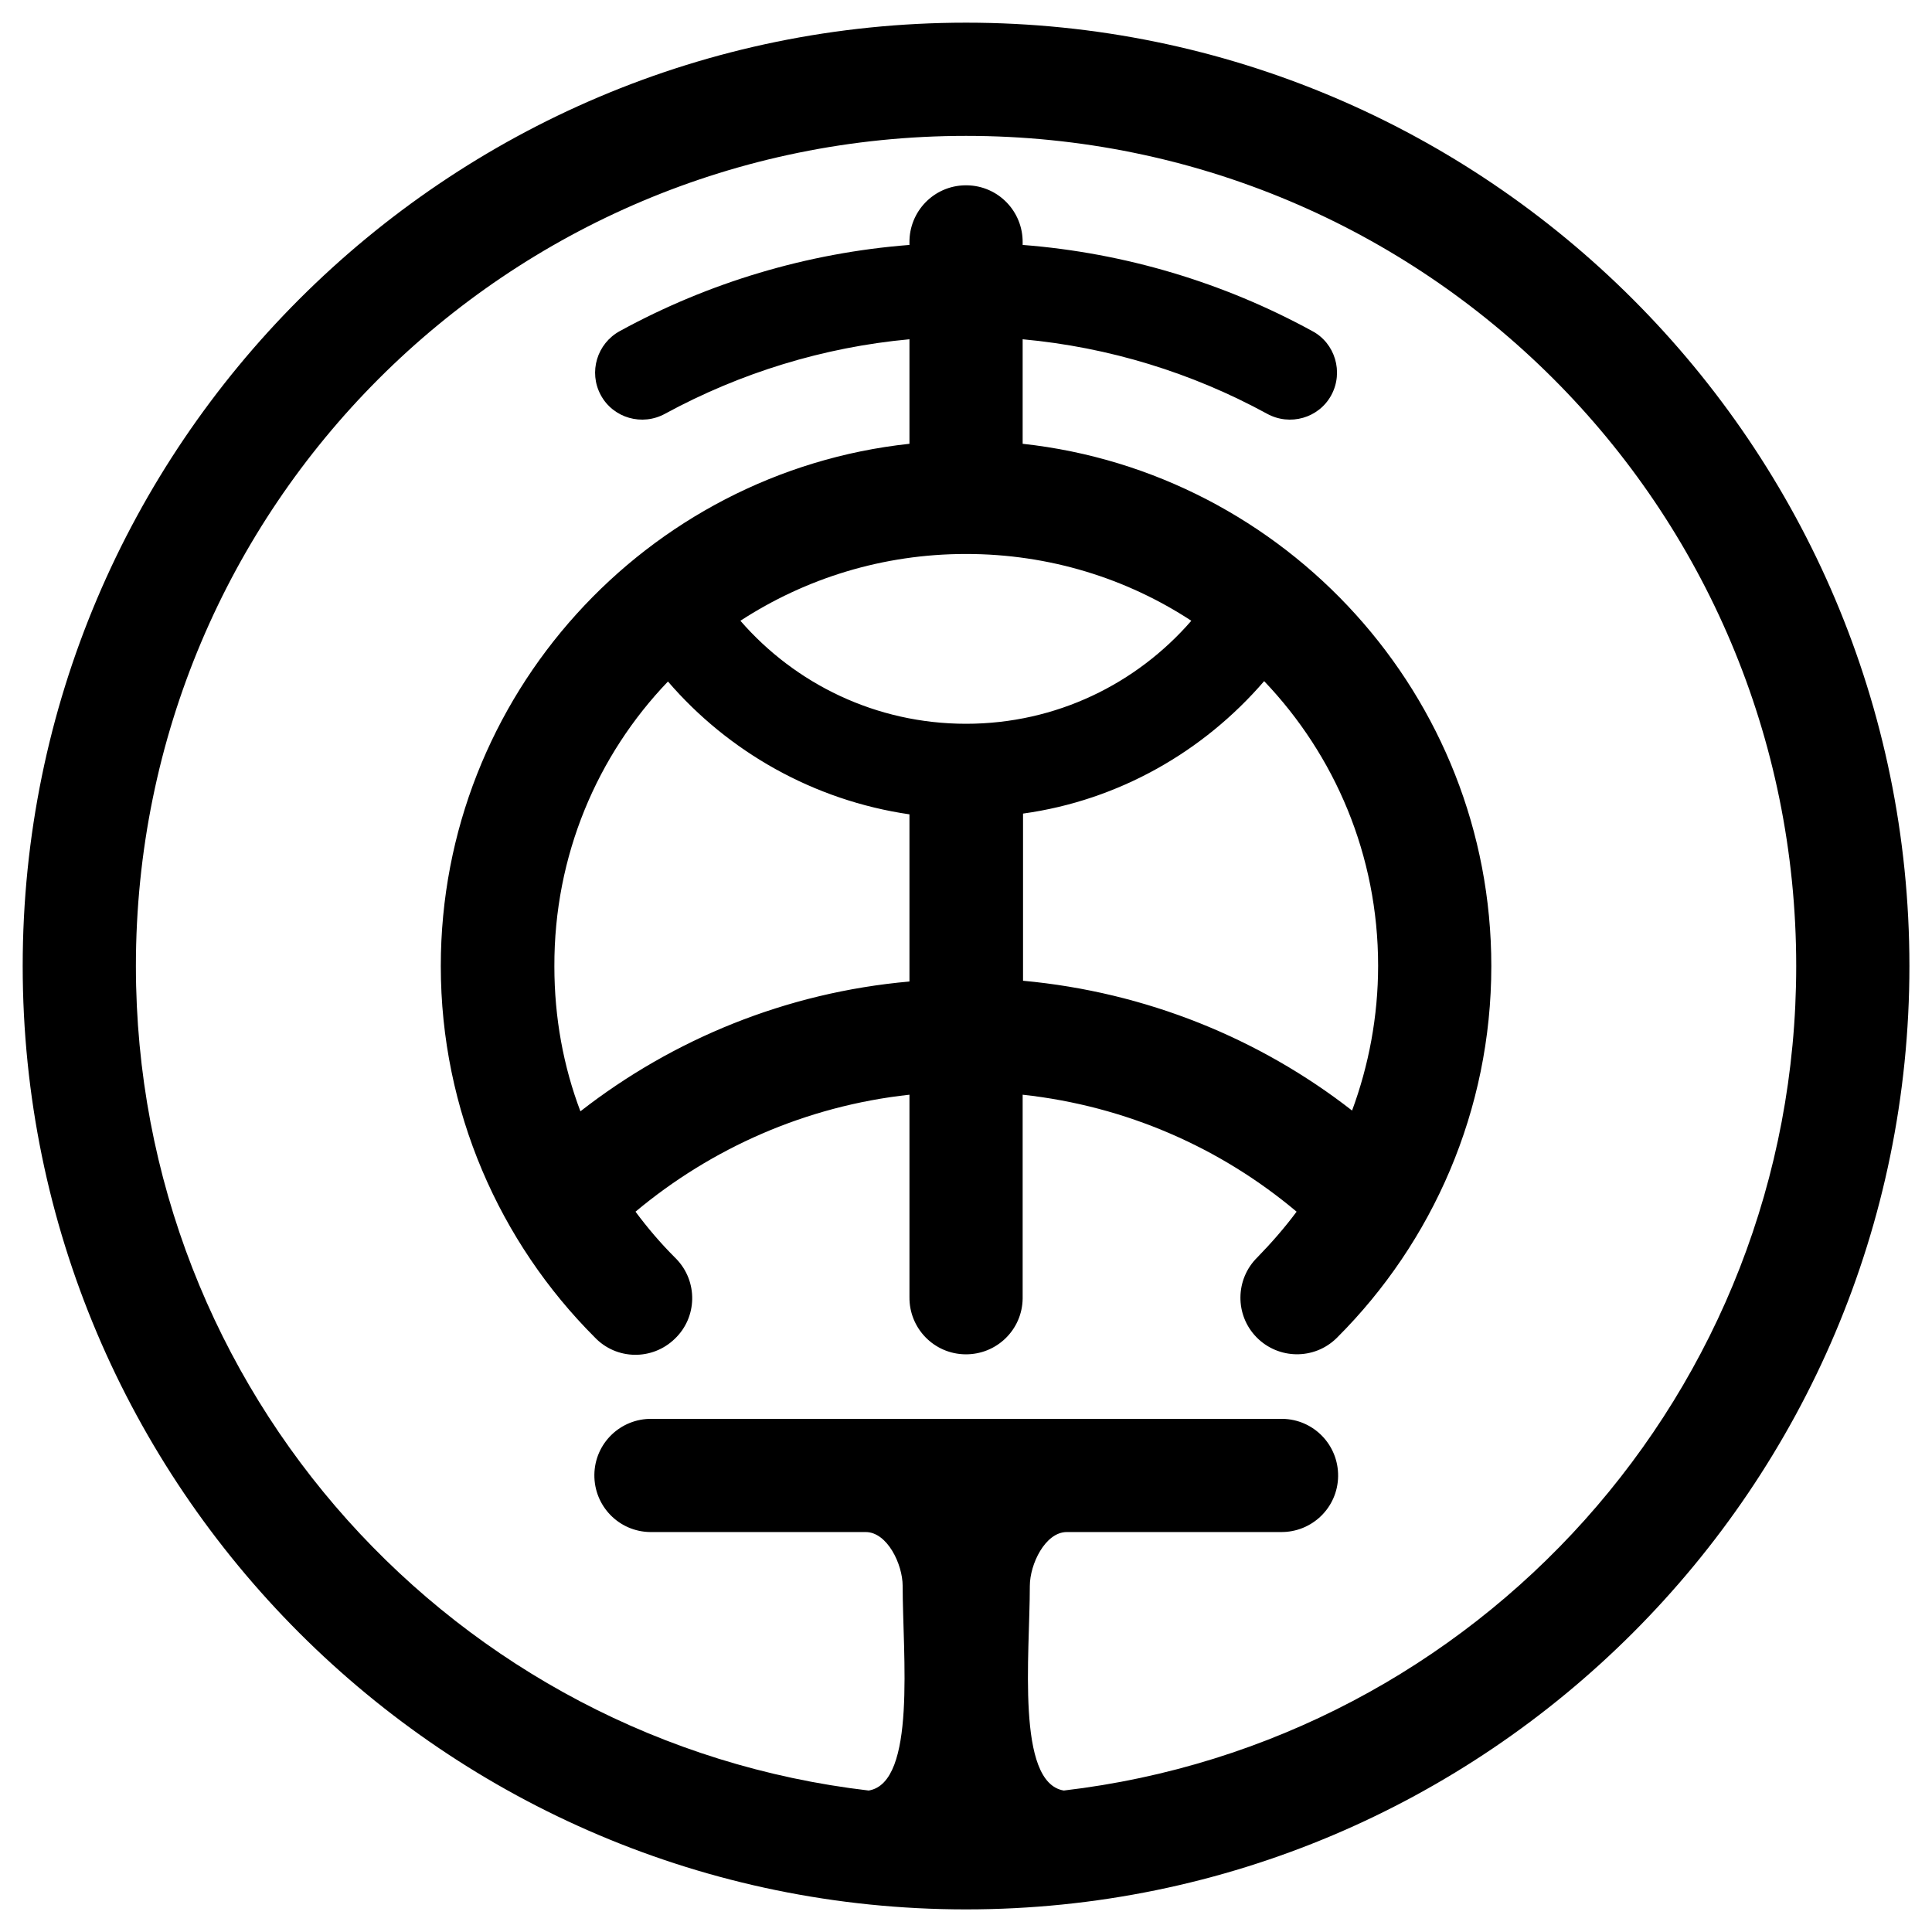
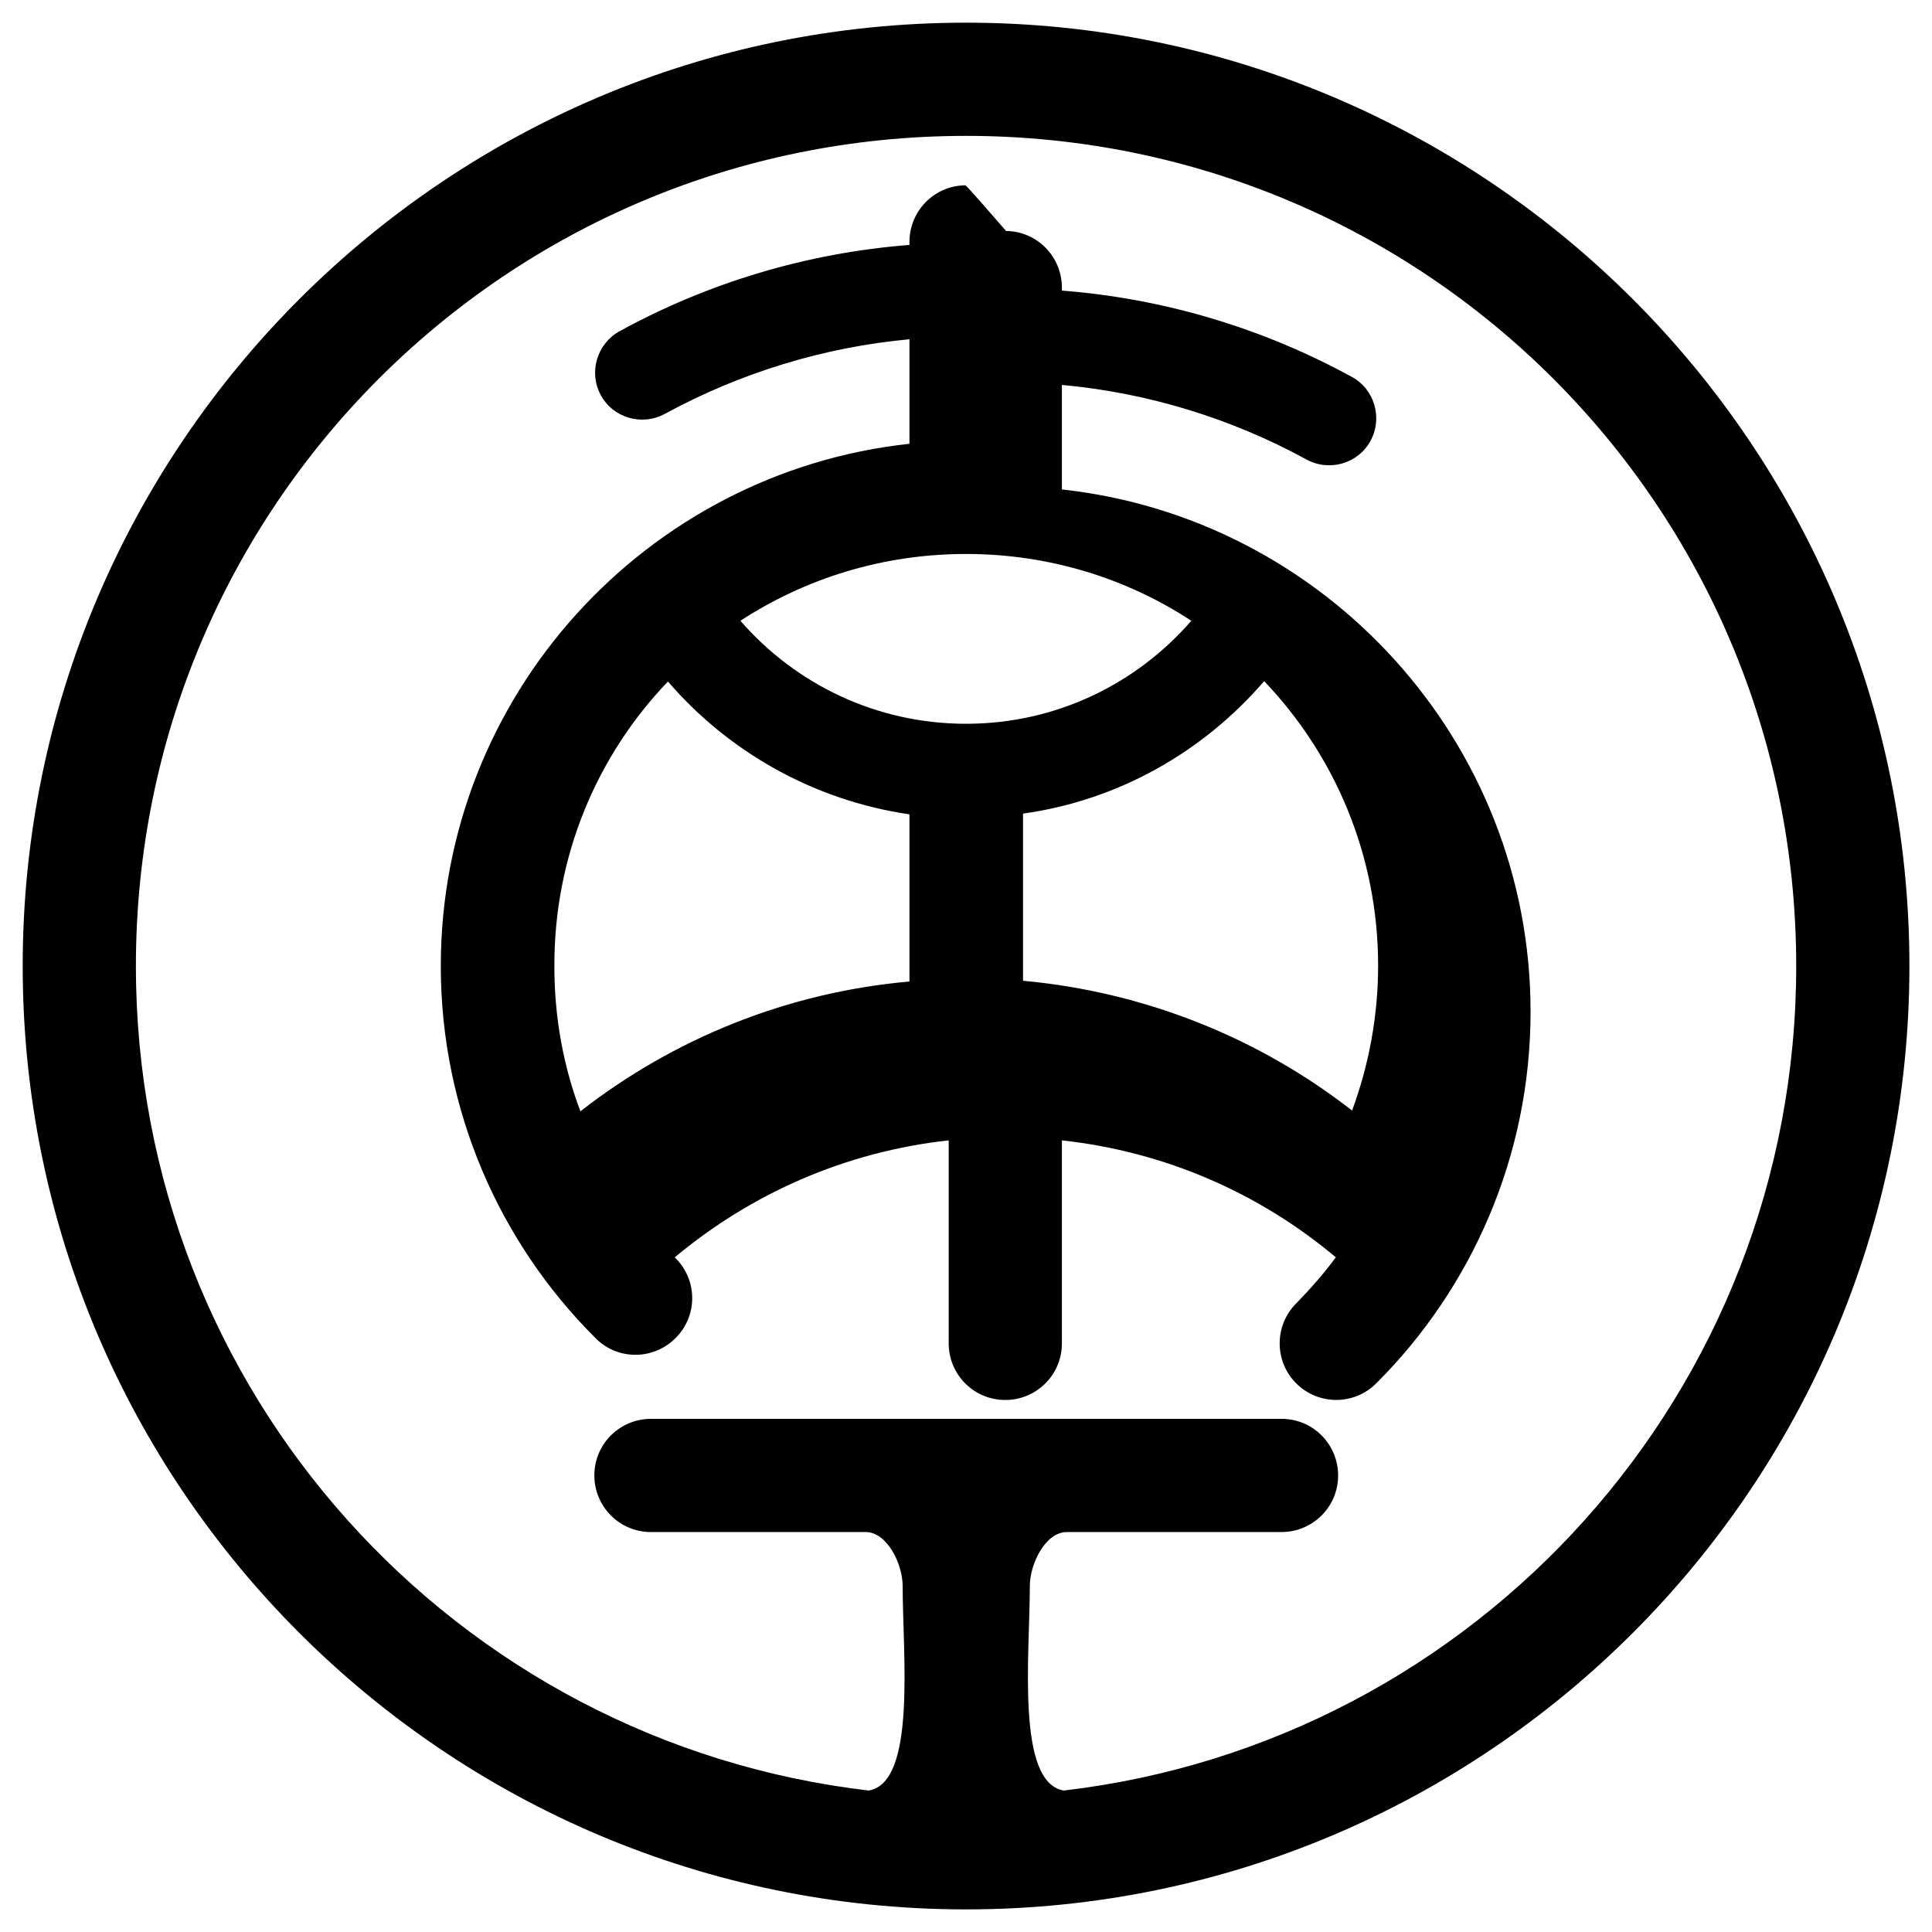
<svg xmlns="http://www.w3.org/2000/svg" x="0px" y="0px" width="500px" height="500px" viewBox="0 0 512 512">
  <g id="rw-nanso-railway-o.svg">
    <g id="267_" transform="translate(-124.286,-333.791)">
-       <path id="2838-7-4-1-1-7-1-0-3-9-4-8-0_3_" d="M380.3,339.8c-137.9,0-250,112.1-250,250     s112.1,250,250,250c137.9,0,250-112.1,250-250S518.2,339.8,380.3,339.8z M380.3,369.8c121.7,0,220,98.3,220,220     c0,112.9-84.7,205.7-194.1,218.5c-12.7-2.1-9-36-9-54.2c0-5.8,4.1-14.3,9.8-14.3h56.7c8.3,0.1,15.1-6.5,15.2-14.8     c0.1-8.3-6.5-15.1-14.8-15.2c-0.1,0-0.3,0-0.4,0H297c-8.3-0.1-15.1,6.5-15.2,14.8c-0.1,8.3,6.5,15.1,14.8,15.2c0.1,0,0.3,0,0.4,0     h56.7c5.7,0,9.8,8.5,9.8,14.3c0,18.2,3.7,52.1-9,54.2C245,795.5,160.3,702.7,160.3,589.8C160.3,468.1,258.6,369.8,380.3,369.8z      M380.1,382.9c-8.3,0.1-14.9,6.9-14.8,15.2v0.6c-27.1,2.1-53.3,10-76.7,22.8c-6.1,3.3-8.4,10.9-5.1,17c3.3,6.1,11,8.3,17.1,4.9     c19.9-10.8,41.9-17.6,64.7-19.7v27.7c-69.7,7.5-124.2,66.7-124.2,138.4c0,38.3,15.6,73.2,40.8,98.4c5.7,6,15.2,6.2,21.2,0.4     c6-5.7,6.2-15.2,0.4-21.2c-0.1-0.1-0.3-0.3-0.4-0.4c-3.8-3.8-7.2-7.8-10.4-12.1c20.1-16.8,45.1-28,72.6-31v53.6     c-0.1,8.3,6.5,15.1,14.8,15.2c8.3,0.1,15.1-6.5,15.2-14.8c0-0.1,0-0.3,0-0.4v-53.6c27.5,3,52.5,14.1,72.6,31     c-3.2,4.3-6.7,8.3-10.4,12.1c-5.9,5.8-6,15.3-0.2,21.2c5.8,5.9,15.3,6,21.2,0.2c0.1-0.1,0.1-0.1,0.2-0.2     c25.2-25.2,40.8-60.1,40.8-98.4c0-71.6-54.5-130.8-124.2-138.4v-27.7c22.9,2.1,44.9,8.9,64.7,19.7c6.1,3.4,13.8,1.2,17.1-4.9     c3.3-6.1,1-13.8-5.1-17c-23.4-12.8-49.6-20.7-76.7-22.8v-0.6c0.1-8.3-6.5-15.1-14.8-15.2C380.4,382.9,380.2,382.9,380.1,382.9z      M380.3,480.6c22.1,0,42.6,6.5,59.7,17.7c-14.5,16.7-35.8,27.3-59.7,27.3S335,515,320.5,498.3     C337.7,487.1,358.2,480.6,380.3,480.6z M459.3,514.3c18.7,19.6,30.2,46.1,30.2,75.4c0,13.5-2.5,26.5-6.9,38.4     c-24.5-19.1-54.6-31.4-87.2-34.4v-44.3C420.7,545.9,443.2,533,459.3,514.3z M301.3,514.4c16,18.6,38.6,31.5,64,35.2v44.3     c-32.7,2.9-62.7,15.3-87.2,34.4c-4.5-11.9-6.9-24.8-6.9-38.4C271.1,560.5,282.6,533.9,301.3,514.4L301.3,514.4z" />
+       <path id="2838-7-4-1-1-7-1-0-3-9-4-8-0_3_" d="M380.3,339.8c-137.9,0-250,112.1-250,250     s112.1,250,250,250c137.9,0,250-112.1,250-250S518.2,339.8,380.3,339.8z M380.3,369.8c121.7,0,220,98.3,220,220     c0,112.9-84.7,205.7-194.1,218.5c-12.7-2.1-9-36-9-54.2c0-5.8,4.1-14.3,9.8-14.3h56.7c8.3,0.1,15.1-6.5,15.2-14.8     c0.1-8.3-6.5-15.1-14.8-15.2c-0.1,0-0.3,0-0.4,0H297c-8.3-0.1-15.1,6.5-15.2,14.8c-0.1,8.3,6.5,15.1,14.8,15.2c0.1,0,0.3,0,0.4,0     h56.7c5.7,0,9.8,8.5,9.8,14.3c0,18.2,3.7,52.1-9,54.2C245,795.5,160.3,702.7,160.3,589.8C160.3,468.1,258.6,369.8,380.3,369.8z      M380.1,382.9c-8.3,0.1-14.9,6.9-14.8,15.2v0.6c-27.1,2.1-53.3,10-76.7,22.8c-6.1,3.3-8.4,10.9-5.1,17c3.3,6.1,11,8.3,17.1,4.9     c19.9-10.8,41.9-17.6,64.7-19.7v27.7c-69.7,7.5-124.2,66.7-124.2,138.4c0,38.3,15.6,73.2,40.8,98.4c5.7,6,15.2,6.2,21.2,0.4     c6-5.7,6.2-15.2,0.4-21.2c-0.1-0.1-0.3-0.3-0.4-0.4c20.1-16.8,45.1-28,72.6-31v53.6     c-0.1,8.3,6.5,15.1,14.8,15.2c8.3,0.1,15.1-6.5,15.2-14.8c0-0.1,0-0.3,0-0.4v-53.6c27.5,3,52.5,14.1,72.6,31     c-3.2,4.3-6.7,8.3-10.4,12.1c-5.9,5.8-6,15.3-0.2,21.2c5.8,5.9,15.3,6,21.2,0.2c0.1-0.1,0.1-0.1,0.2-0.2     c25.2-25.2,40.8-60.1,40.8-98.4c0-71.6-54.5-130.8-124.2-138.4v-27.7c22.9,2.1,44.9,8.9,64.7,19.7c6.1,3.4,13.8,1.2,17.1-4.9     c3.3-6.1,1-13.8-5.1-17c-23.4-12.8-49.6-20.7-76.7-22.8v-0.6c0.1-8.3-6.5-15.1-14.8-15.2C380.4,382.9,380.2,382.9,380.1,382.9z      M380.3,480.6c22.1,0,42.6,6.5,59.7,17.7c-14.5,16.7-35.8,27.3-59.7,27.3S335,515,320.5,498.3     C337.7,487.1,358.2,480.6,380.3,480.6z M459.3,514.3c18.7,19.6,30.2,46.1,30.2,75.4c0,13.5-2.5,26.5-6.9,38.4     c-24.5-19.1-54.6-31.4-87.2-34.4v-44.3C420.7,545.9,443.2,533,459.3,514.3z M301.3,514.4c16,18.6,38.6,31.5,64,35.2v44.3     c-32.7,2.9-62.7,15.3-87.2,34.4c-4.5-11.9-6.9-24.8-6.9-38.4C271.1,560.5,282.6,533.9,301.3,514.4L301.3,514.4z" />
    </g>
  </g>
</svg>